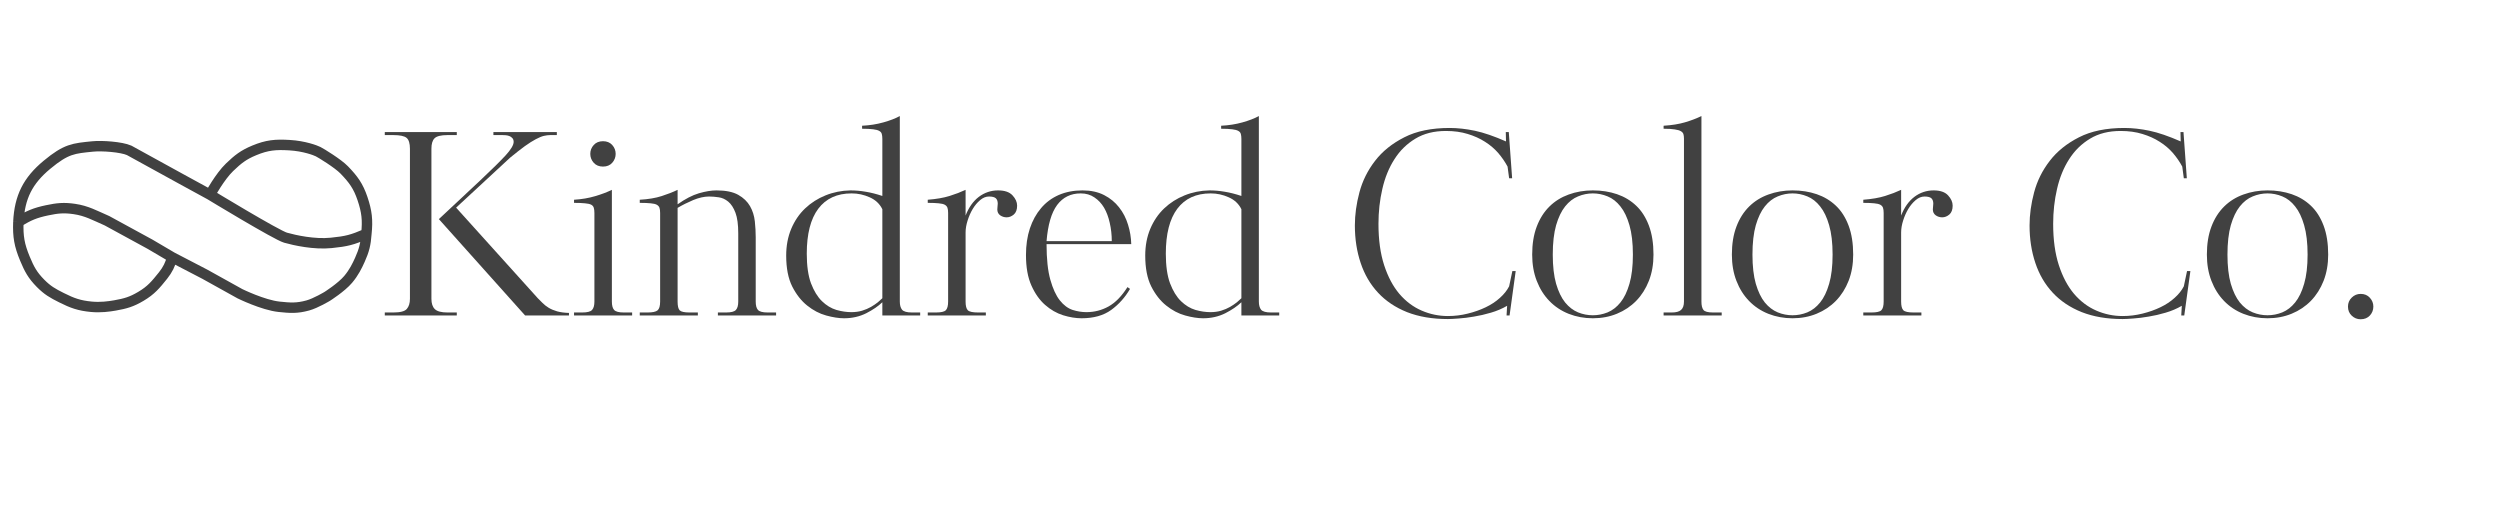
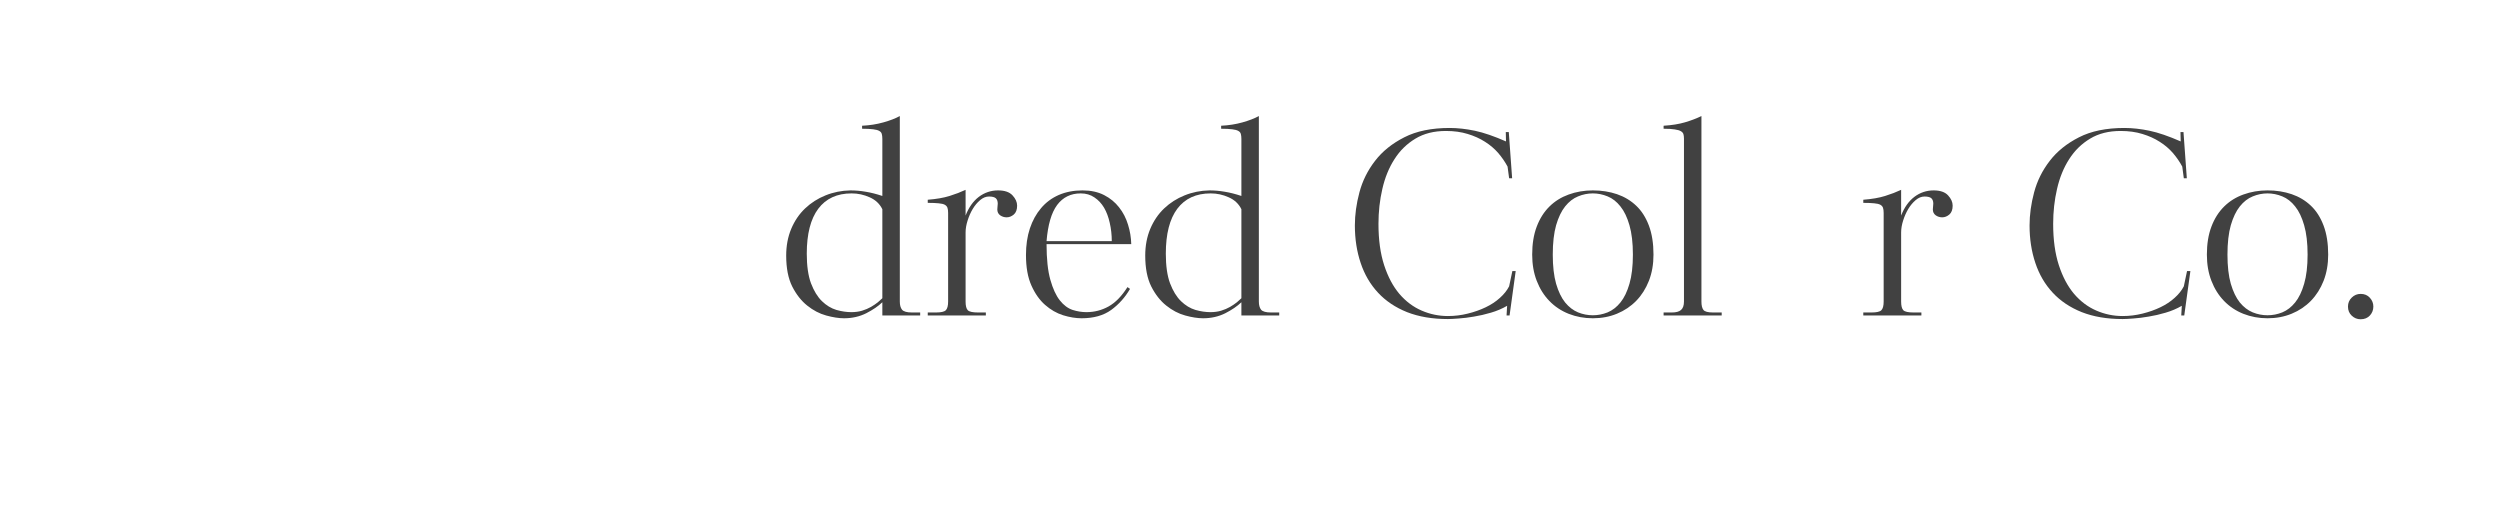
<svg xmlns="http://www.w3.org/2000/svg" version="1.0" preserveAspectRatio="xMidYMid meet" height="95" viewBox="0 0 351 71.25" zoomAndPan="magnify" width="468">
  <defs>
    <g />
    <clipPath id="f297f7582a">
      <path clip-rule="nonzero" d="M 1.828 19.605 L 52.297 19.605 L 52.297 44.098 L 1.828 44.098 Z M 1.828 19.605" />
    </clipPath>
  </defs>
  <g clip-path="url(#f297f7582a)">
-     <path stroke-miterlimit="4" stroke-opacity="1" stroke-width="4" stroke="#414141" d="M 2.04 31.605 C 2.51 22.019 5.651 15.736 13.044 9.613 C 20.436 3.48 23.224 3.351 30.542 2.614 C 34.046 2.251 41.545 2.774 44.547 4.11 C 44.547 4.11 56.726 10.831 64.545 15.106 C 68.84 17.457 75.538 21.111 75.538 21.111 M 2.04 31.605 C 5.95 29.104 8.504 28.068 13.044 27.106 C 17.06 26.262 19.485 26.016 23.545 26.604 C 28.309 27.309 31.279 29.04 36.044 31.113 L 52.538 40.111 L 61.041 45.111 M 2.04 31.605 C 1.827 37.161 2.414 40.474 4.54 45.614 C 6.228 49.664 7.457 51.993 10.544 55.113 C 13.215 57.806 15.159 58.907 18.545 60.606 C 22.733 62.711 25.372 63.662 30.04 64.111 C 33.544 64.442 36.727 64.015 39.046 63.609 C 43.116 62.893 45.487 62.219 49.045 60.104 C 52.965 57.785 54.696 55.669 57.548 52.111 C 59.3 49.909 60.336 47.836 61.041 45.111 M 75.538 21.111 C 75.538 21.111 101.048 36.606 104.542 37.61 C 108.045 38.604 115.555 40.271 122.04 39.608 C 128.001 38.999 130.041 38.476 135.543 36.114 M 75.538 21.111 C 75.538 21.111 79.405 14.101 83.048 10.607 C 86.285 7.497 88.389 5.83 92.545 4.11 C 97.47 2.069 100.717 1.791 106.048 2.112 C 111.72 2.443 116.047 4.11 117.04 4.612 C 118.045 5.104 124.625 9.111 127.039 11.611 C 130.575 15.277 132.413 17.788 134.047 22.607 C 135.735 27.619 136.088 30.846 135.543 36.114 M 61.041 45.111 L 73.54 51.608 L 87.043 59.11 C 87.043 59.11 95.899 63.459 102.042 64.111 C 106.315 64.56 108.9 64.752 113.045 63.609 C 116.154 62.754 120.544 60.104 120.544 60.104 C 120.544 60.104 125.95 56.684 128.546 53.607 C 130.746 50.999 131.996 48.435 133.043 46.105 C 134.678 42.483 135.276 40.078 135.543 36.114" stroke-linejoin="miter" fill="none" transform="matrix(0.366, 0, 0, 0.366, 1.832, 19.607)" stroke-linecap="butt" />
-   </g>
+     </g>
  <g fill-opacity="1" fill="#414141">
    <g transform="translate(52.383, 44.294)">
      <g>
-         <path d="M 21.344 0 L 9.234 -13.531 L 15.031 -18.953 C 16.664 -20.492 17.859 -21.672 18.609 -22.484 C 19.359 -23.305 19.734 -23.938 19.734 -24.375 C 19.734 -24.602 19.672 -24.781 19.547 -24.906 C 19.43 -25.039 19.285 -25.141 19.109 -25.203 C 18.93 -25.266 18.754 -25.301 18.578 -25.312 C 18.398 -25.32 18.266 -25.328 18.172 -25.328 L 16.891 -25.328 L 16.891 -25.75 L 25.797 -25.75 L 25.797 -25.328 L 24.859 -25.328 C 24.598 -25.328 24.305 -25.289 23.984 -25.219 C 23.672 -25.145 23.289 -24.988 22.844 -24.75 C 22.406 -24.52 21.895 -24.195 21.312 -23.781 C 20.738 -23.363 20.047 -22.82 19.234 -22.156 L 11.656 -15.141 L 23.125 -2.422 C 23.332 -2.211 23.555 -1.988 23.797 -1.75 C 24.035 -1.508 24.32 -1.285 24.656 -1.078 C 24.988 -0.879 25.383 -0.711 25.844 -0.578 C 26.312 -0.453 26.863 -0.379 27.5 -0.359 L 27.5 0 Z M 1.641 0 L 1.641 -0.422 L 2.844 -0.422 C 3.82 -0.422 4.453 -0.586 4.734 -0.922 C 5.023 -1.254 5.172 -1.727 5.172 -2.344 L 5.172 -23.406 C 5.172 -24.164 5.016 -24.676 4.703 -24.938 C 4.391 -25.195 3.77 -25.328 2.844 -25.328 L 1.641 -25.328 L 1.641 -25.75 L 11.75 -25.75 L 11.75 -25.328 L 10.438 -25.328 C 9.531 -25.328 8.926 -25.176 8.625 -24.875 C 8.332 -24.582 8.188 -24.094 8.188 -23.406 L 8.188 -2.344 C 8.188 -1.688 8.348 -1.203 8.672 -0.891 C 8.992 -0.578 9.582 -0.422 10.438 -0.422 L 11.75 -0.422 L 11.75 0 Z M 1.641 0" />
-       </g>
+         </g>
    </g>
  </g>
  <g fill-opacity="1" fill="#414141">
    <g transform="translate(80.064, 44.294)">
      <g>
-         <path d="M 0.531 0 L 0.531 -0.422 L 1.672 -0.422 C 2.391 -0.422 2.852 -0.539 3.062 -0.781 C 3.281 -1.02 3.391 -1.41 3.391 -1.953 L 3.391 -14.391 C 3.391 -14.703 3.359 -14.953 3.297 -15.141 C 3.234 -15.328 3.109 -15.469 2.922 -15.562 C 2.734 -15.656 2.445 -15.719 2.062 -15.75 C 1.688 -15.789 1.176 -15.812 0.531 -15.812 L 0.531 -16.25 C 1.625 -16.32 2.609 -16.488 3.484 -16.75 C 4.367 -17.008 5.156 -17.305 5.844 -17.641 L 5.844 -1.953 C 5.844 -1.41 5.945 -1.02 6.156 -0.781 C 6.375 -0.539 6.828 -0.422 7.516 -0.422 L 8.688 -0.422 L 8.688 0 Z M 6.375 -22.688 C 6.375 -22.219 6.211 -21.801 5.891 -21.438 C 5.578 -21.082 5.145 -20.906 4.594 -20.906 C 4.051 -20.906 3.617 -21.082 3.297 -21.438 C 2.973 -21.801 2.812 -22.219 2.812 -22.688 C 2.812 -23.164 2.973 -23.582 3.297 -23.938 C 3.617 -24.289 4.051 -24.469 4.594 -24.469 C 5.145 -24.469 5.578 -24.289 5.891 -23.938 C 6.211 -23.582 6.375 -23.164 6.375 -22.688 Z M 6.375 -22.688" />
-       </g>
+         </g>
    </g>
  </g>
  <g fill-opacity="1" fill="#414141">
    <g transform="translate(89.291, 44.294)">
      <g>
-         <path d="M 11.5 0 L 11.5 -0.422 L 12.641 -0.422 C 13.359 -0.422 13.82 -0.539 14.031 -0.781 C 14.25 -1.02 14.359 -1.41 14.359 -1.953 L 14.359 -11.547 C 14.359 -12.773 14.227 -13.734 13.969 -14.422 C 13.707 -15.117 13.367 -15.641 12.953 -15.984 C 12.535 -16.328 12.086 -16.531 11.609 -16.594 C 11.141 -16.664 10.691 -16.703 10.266 -16.703 C 9.578 -16.703 8.832 -16.535 8.031 -16.203 C 7.238 -15.867 6.508 -15.504 5.844 -15.109 L 5.844 -1.953 C 5.844 -1.336 5.941 -0.926 6.141 -0.719 C 6.348 -0.52 6.805 -0.422 7.516 -0.422 L 8.688 -0.422 L 8.688 0 L 0.531 0 L 0.531 -0.422 L 1.641 -0.422 C 2.328 -0.422 2.789 -0.52 3.031 -0.719 C 3.27 -0.926 3.391 -1.336 3.391 -1.953 L 3.391 -14.391 C 3.391 -14.703 3.359 -14.945 3.297 -15.125 C 3.234 -15.301 3.109 -15.441 2.922 -15.547 C 2.734 -15.648 2.445 -15.719 2.062 -15.75 C 1.688 -15.789 1.176 -15.812 0.531 -15.812 L 0.531 -16.25 C 1.738 -16.32 2.766 -16.492 3.609 -16.766 C 4.453 -17.035 5.195 -17.328 5.844 -17.641 L 5.844 -15.609 C 6.914 -16.367 7.91 -16.883 8.828 -17.156 C 9.754 -17.426 10.578 -17.562 11.297 -17.562 C 12.598 -17.562 13.617 -17.352 14.359 -16.938 C 15.098 -16.52 15.648 -15.988 16.016 -15.344 C 16.379 -14.707 16.602 -14 16.688 -13.219 C 16.77 -12.438 16.812 -11.688 16.812 -10.969 L 16.812 -1.953 C 16.812 -1.41 16.914 -1.02 17.125 -0.781 C 17.344 -0.539 17.797 -0.422 18.484 -0.422 L 19.672 -0.422 L 19.672 0 Z M 11.5 0" />
-       </g>
+         </g>
    </g>
  </g>
  <g fill-opacity="1" fill="#414141">
    <g transform="translate(109.49, 44.294)">
      <g>
        <path d="M 14.391 0 L 14.391 -1.859 C 13.816 -1.305 13.062 -0.789 12.125 -0.312 C 11.188 0.156 10.148 0.391 9.016 0.391 C 8.273 0.391 7.438 0.258 6.5 0 C 5.562 -0.258 4.676 -0.723 3.844 -1.391 C 3.008 -2.055 2.305 -2.953 1.734 -4.078 C 1.172 -5.203 0.891 -6.645 0.891 -8.406 C 0.891 -9.781 1.125 -11.031 1.594 -12.156 C 2.07 -13.289 2.723 -14.25 3.547 -15.031 C 4.367 -15.812 5.32 -16.422 6.406 -16.859 C 7.5 -17.305 8.664 -17.539 9.906 -17.562 C 10.613 -17.562 11.328 -17.5 12.047 -17.375 C 12.773 -17.258 13.555 -17.062 14.391 -16.781 L 14.391 -24.797 C 14.391 -25.078 14.363 -25.305 14.312 -25.484 C 14.27 -25.66 14.156 -25.801 13.969 -25.906 C 13.781 -26.02 13.492 -26.098 13.109 -26.141 C 12.734 -26.191 12.211 -26.219 11.547 -26.219 L 11.547 -26.641 C 12.609 -26.691 13.602 -26.848 14.531 -27.109 C 15.457 -27.367 16.227 -27.664 16.844 -28 L 16.844 -1.953 C 16.844 -1.461 16.945 -1.082 17.156 -0.812 C 17.375 -0.551 17.844 -0.422 18.562 -0.422 L 19.703 -0.422 L 19.703 0 Z M 14.391 -14.922 C 14.016 -15.68 13.422 -16.238 12.609 -16.594 C 11.805 -16.957 10.961 -17.141 10.078 -17.141 C 8.035 -17.141 6.473 -16.422 5.391 -14.984 C 4.316 -13.547 3.781 -11.445 3.781 -8.688 C 3.781 -6.977 3.977 -5.586 4.375 -4.516 C 4.781 -3.453 5.289 -2.617 5.906 -2.016 C 6.531 -1.41 7.207 -1 7.938 -0.781 C 8.676 -0.57 9.379 -0.469 10.047 -0.469 C 10.586 -0.469 11.086 -0.535 11.547 -0.672 C 12.016 -0.816 12.43 -0.992 12.797 -1.203 C 13.172 -1.422 13.492 -1.641 13.766 -1.859 C 14.035 -2.086 14.242 -2.273 14.391 -2.422 Z M 14.391 -14.922" />
      </g>
    </g>
  </g>
  <g fill-opacity="1" fill="#414141">
    <g transform="translate(129.725, 44.294)">
      <g>
        <path d="M 3.391 -14.391 C 3.391 -14.703 3.359 -14.945 3.297 -15.125 C 3.234 -15.301 3.109 -15.441 2.922 -15.547 C 2.734 -15.648 2.445 -15.719 2.062 -15.75 C 1.688 -15.789 1.176 -15.812 0.531 -15.812 L 0.531 -16.25 C 1.738 -16.344 2.758 -16.52 3.594 -16.781 C 4.426 -17.039 5.176 -17.328 5.844 -17.641 L 5.844 -14.031 C 6.289 -15.176 6.91 -16.051 7.703 -16.656 C 8.504 -17.258 9.406 -17.562 10.406 -17.562 C 11.332 -17.562 12.008 -17.328 12.438 -16.859 C 12.863 -16.398 13.078 -15.922 13.078 -15.422 C 13.078 -14.859 12.922 -14.441 12.609 -14.172 C 12.297 -13.91 11.961 -13.781 11.609 -13.781 C 11.273 -13.781 10.973 -13.875 10.703 -14.062 C 10.43 -14.258 10.297 -14.535 10.297 -14.891 C 10.297 -15.035 10.305 -15.176 10.328 -15.312 C 10.348 -15.457 10.359 -15.586 10.359 -15.703 C 10.359 -16.035 10.27 -16.285 10.094 -16.453 C 9.914 -16.617 9.594 -16.703 9.125 -16.703 C 8.695 -16.703 8.285 -16.535 7.891 -16.203 C 7.492 -15.867 7.145 -15.453 6.844 -14.953 C 6.551 -14.461 6.312 -13.922 6.125 -13.328 C 5.938 -12.734 5.844 -12.176 5.844 -11.656 L 5.844 -1.953 C 5.844 -1.359 5.945 -0.953 6.156 -0.734 C 6.375 -0.523 6.852 -0.422 7.594 -0.422 L 8.688 -0.422 L 8.688 0 L 0.531 0 L 0.531 -0.422 L 1.672 -0.422 C 2.391 -0.422 2.852 -0.523 3.062 -0.734 C 3.281 -0.953 3.391 -1.359 3.391 -1.953 Z M 3.391 -14.391" />
      </g>
    </g>
  </g>
  <g fill-opacity="1" fill="#414141">
    <g transform="translate(143.156, 44.294)">
      <g>
        <path d="M 8.828 -17.562 C 9.992 -17.562 11.004 -17.344 11.859 -16.906 C 12.711 -16.469 13.414 -15.891 13.969 -15.172 C 14.531 -14.461 14.945 -13.656 15.219 -12.75 C 15.5 -11.852 15.648 -10.941 15.672 -10.016 L 3.781 -10.016 C 3.781 -7.941 3.957 -6.273 4.312 -5.016 C 4.664 -3.766 5.109 -2.801 5.641 -2.125 C 6.18 -1.445 6.781 -1 7.438 -0.781 C 8.102 -0.57 8.75 -0.469 9.375 -0.469 C 10.488 -0.469 11.523 -0.734 12.484 -1.266 C 13.441 -1.797 14.328 -2.703 15.141 -3.984 L 15.5 -3.734 C 14.812 -2.547 13.93 -1.562 12.859 -0.781 C 11.785 0 10.395 0.391 8.688 0.391 C 7.883 0.391 7.023 0.25 6.109 -0.031 C 5.191 -0.32 4.348 -0.805 3.578 -1.484 C 2.805 -2.16 2.164 -3.066 1.656 -4.203 C 1.145 -5.336 0.891 -6.766 0.891 -8.484 C 0.891 -9.859 1.07 -11.102 1.438 -12.219 C 1.812 -13.332 2.336 -14.285 3.016 -15.078 C 3.691 -15.879 4.52 -16.492 5.5 -16.922 C 6.488 -17.348 7.598 -17.562 8.828 -17.562 Z M 12.938 -10.438 C 12.938 -11.312 12.844 -12.16 12.656 -12.984 C 12.477 -13.805 12.211 -14.52 11.859 -15.125 C 11.504 -15.727 11.051 -16.211 10.5 -16.578 C 9.957 -16.953 9.316 -17.141 8.578 -17.141 C 7.18 -17.141 6.078 -16.598 5.266 -15.516 C 4.461 -14.43 3.969 -12.738 3.781 -10.438 Z M 12.938 -10.438" />
      </g>
    </g>
  </g>
  <g fill-opacity="1" fill="#414141">
    <g transform="translate(159.9, 44.294)">
      <g>
        <path d="M 14.391 0 L 14.391 -1.859 C 13.816 -1.305 13.062 -0.789 12.125 -0.312 C 11.188 0.156 10.148 0.391 9.016 0.391 C 8.273 0.391 7.438 0.258 6.5 0 C 5.562 -0.258 4.676 -0.723 3.844 -1.391 C 3.008 -2.055 2.305 -2.953 1.734 -4.078 C 1.172 -5.203 0.891 -6.645 0.891 -8.406 C 0.891 -9.781 1.125 -11.031 1.594 -12.156 C 2.07 -13.289 2.723 -14.25 3.547 -15.031 C 4.367 -15.812 5.32 -16.422 6.406 -16.859 C 7.5 -17.305 8.664 -17.539 9.906 -17.562 C 10.613 -17.562 11.328 -17.5 12.047 -17.375 C 12.773 -17.258 13.555 -17.062 14.391 -16.781 L 14.391 -24.797 C 14.391 -25.078 14.363 -25.305 14.312 -25.484 C 14.27 -25.66 14.156 -25.801 13.969 -25.906 C 13.781 -26.02 13.492 -26.098 13.109 -26.141 C 12.734 -26.191 12.211 -26.219 11.547 -26.219 L 11.547 -26.641 C 12.609 -26.691 13.602 -26.848 14.531 -27.109 C 15.457 -27.367 16.227 -27.664 16.844 -28 L 16.844 -1.953 C 16.844 -1.461 16.945 -1.082 17.156 -0.812 C 17.375 -0.551 17.844 -0.422 18.562 -0.422 L 19.703 -0.422 L 19.703 0 Z M 14.391 -14.922 C 14.016 -15.68 13.422 -16.238 12.609 -16.594 C 11.805 -16.957 10.961 -17.141 10.078 -17.141 C 8.035 -17.141 6.473 -16.422 5.391 -14.984 C 4.316 -13.547 3.781 -11.445 3.781 -8.688 C 3.781 -6.977 3.977 -5.586 4.375 -4.516 C 4.781 -3.453 5.289 -2.617 5.906 -2.016 C 6.531 -1.41 7.207 -1 7.938 -0.781 C 8.676 -0.57 9.379 -0.469 10.047 -0.469 C 10.586 -0.469 11.086 -0.535 11.547 -0.672 C 12.016 -0.816 12.43 -0.992 12.797 -1.203 C 13.172 -1.422 13.492 -1.641 13.766 -1.859 C 14.035 -2.086 14.242 -2.273 14.391 -2.422 Z M 14.391 -14.922" />
      </g>
    </g>
  </g>
  <g fill-opacity="1" fill="#414141">
    <g transform="translate(180.135, 44.294)">
      <g />
    </g>
  </g>
  <g fill-opacity="1" fill="#414141">
    <g transform="translate(188.115, 44.294)">
      <g>
        <path d="M 23.406 0 L 23.484 -1.359 C 22.785 -0.953 22.023 -0.629 21.203 -0.391 C 20.391 -0.148 19.598 0.031 18.828 0.156 C 18.055 0.289 17.344 0.379 16.688 0.422 C 16.031 0.473 15.523 0.5 15.172 0.5 C 12.992 0.5 11.082 0.176 9.438 -0.469 C 7.801 -1.125 6.441 -2.035 5.359 -3.203 C 4.273 -4.367 3.461 -5.758 2.922 -7.375 C 2.379 -8.988 2.109 -10.742 2.109 -12.641 C 2.109 -14.141 2.32 -15.691 2.75 -17.297 C 3.176 -18.898 3.906 -20.367 4.938 -21.703 C 5.969 -23.047 7.336 -24.148 9.047 -25.016 C 10.754 -25.891 12.879 -26.328 15.422 -26.328 C 16.535 -26.328 17.711 -26.195 18.953 -25.938 C 20.191 -25.676 21.648 -25.176 23.328 -24.438 L 23.297 -25.75 L 23.719 -25.75 L 24.188 -19.266 L 23.766 -19.266 L 23.547 -20.906 C 23.191 -21.57 22.754 -22.207 22.234 -22.812 C 21.711 -23.414 21.094 -23.941 20.375 -24.391 C 19.664 -24.848 18.859 -25.211 17.953 -25.484 C 17.047 -25.766 16.023 -25.906 14.891 -25.906 C 13.223 -25.906 11.797 -25.547 10.609 -24.828 C 9.422 -24.117 8.441 -23.16 7.672 -21.953 C 6.898 -20.754 6.332 -19.363 5.969 -17.781 C 5.602 -16.207 5.422 -14.566 5.422 -12.859 C 5.422 -10.629 5.688 -8.695 6.219 -7.062 C 6.75 -5.438 7.461 -4.094 8.359 -3.031 C 9.266 -1.977 10.305 -1.195 11.484 -0.688 C 12.66 -0.176 13.891 0.078 15.172 0.078 C 16.117 0.078 17.051 -0.035 17.969 -0.266 C 18.883 -0.492 19.723 -0.789 20.484 -1.156 C 21.242 -1.52 21.906 -1.957 22.469 -2.469 C 23.039 -2.977 23.473 -3.52 23.766 -4.094 L 24.219 -6.234 L 24.688 -6.234 L 23.828 0 Z M 23.406 0" />
      </g>
    </g>
  </g>
  <g fill-opacity="1" fill="#414141">
    <g transform="translate(214.228, 44.294)">
      <g>
        <path d="M 17.922 -8.547 C 17.922 -7.191 17.707 -5.969 17.281 -4.875 C 16.852 -3.781 16.258 -2.844 15.5 -2.062 C 14.738 -1.281 13.836 -0.676 12.797 -0.25 C 11.766 0.176 10.633 0.391 9.406 0.391 C 8.195 0.391 7.066 0.18 6.016 -0.234 C 4.973 -0.648 4.07 -1.25 3.312 -2.031 C 2.551 -2.812 1.957 -3.754 1.531 -4.859 C 1.102 -5.961 0.891 -7.191 0.891 -8.547 C 0.891 -10.047 1.102 -11.359 1.531 -12.484 C 1.957 -13.609 2.551 -14.547 3.312 -15.297 C 4.07 -16.047 4.973 -16.609 6.016 -16.984 C 7.066 -17.367 8.195 -17.562 9.406 -17.562 C 10.633 -17.562 11.766 -17.383 12.797 -17.031 C 13.836 -16.676 14.738 -16.133 15.5 -15.406 C 16.258 -14.688 16.852 -13.754 17.281 -12.609 C 17.707 -11.473 17.922 -10.117 17.922 -8.547 Z M 15.031 -8.547 C 15.031 -10.191 14.867 -11.566 14.547 -12.672 C 14.234 -13.773 13.812 -14.656 13.281 -15.312 C 12.758 -15.977 12.16 -16.445 11.484 -16.719 C 10.805 -17 10.113 -17.141 9.406 -17.141 C 8.695 -17.141 8.004 -17 7.328 -16.719 C 6.648 -16.445 6.047 -15.977 5.516 -15.312 C 4.992 -14.656 4.57 -13.773 4.25 -12.672 C 3.938 -11.566 3.781 -10.191 3.781 -8.547 C 3.781 -6.91 3.938 -5.547 4.25 -4.453 C 4.57 -3.359 4.992 -2.484 5.516 -1.828 C 6.047 -1.18 6.648 -0.719 7.328 -0.438 C 8.004 -0.164 8.695 -0.031 9.406 -0.031 C 10.113 -0.031 10.805 -0.164 11.484 -0.438 C 12.16 -0.719 12.758 -1.18 13.281 -1.828 C 13.812 -2.484 14.234 -3.359 14.547 -4.453 C 14.867 -5.547 15.031 -6.91 15.031 -8.547 Z M 15.031 -8.547" />
      </g>
    </g>
  </g>
  <g fill-opacity="1" fill="#414141">
    <g transform="translate(233.038, 44.294)">
      <g>
        <path d="M 3.391 -24.828 C 3.391 -25.086 3.363 -25.301 3.312 -25.469 C 3.258 -25.633 3.141 -25.77 2.953 -25.875 C 2.766 -25.988 2.477 -26.07 2.094 -26.125 C 1.719 -26.188 1.195 -26.219 0.531 -26.219 L 0.531 -26.641 C 1.695 -26.711 2.703 -26.875 3.547 -27.125 C 4.391 -27.375 5.156 -27.664 5.844 -28 L 5.844 -1.953 C 5.844 -1.41 5.938 -1.02 6.125 -0.781 C 6.312 -0.539 6.766 -0.422 7.484 -0.422 L 8.688 -0.422 L 8.688 0 L 0.531 0 L 0.531 -0.422 L 1.672 -0.422 C 2.285 -0.422 2.723 -0.539 2.984 -0.781 C 3.254 -1.02 3.391 -1.41 3.391 -1.953 Z M 3.391 -24.828" />
      </g>
    </g>
  </g>
  <g fill-opacity="1" fill="#414141">
    <g transform="translate(242.265, 44.294)">
      <g>
-         <path d="M 17.922 -8.547 C 17.922 -7.191 17.707 -5.969 17.281 -4.875 C 16.852 -3.781 16.258 -2.844 15.5 -2.062 C 14.738 -1.281 13.836 -0.676 12.797 -0.25 C 11.766 0.176 10.633 0.391 9.406 0.391 C 8.195 0.391 7.066 0.18 6.016 -0.234 C 4.973 -0.648 4.07 -1.25 3.312 -2.031 C 2.551 -2.812 1.957 -3.754 1.531 -4.859 C 1.102 -5.961 0.891 -7.191 0.891 -8.547 C 0.891 -10.047 1.102 -11.359 1.531 -12.484 C 1.957 -13.609 2.551 -14.547 3.312 -15.297 C 4.07 -16.047 4.973 -16.609 6.016 -16.984 C 7.066 -17.367 8.195 -17.562 9.406 -17.562 C 10.633 -17.562 11.766 -17.383 12.797 -17.031 C 13.836 -16.676 14.738 -16.133 15.5 -15.406 C 16.258 -14.688 16.852 -13.754 17.281 -12.609 C 17.707 -11.473 17.922 -10.117 17.922 -8.547 Z M 15.031 -8.547 C 15.031 -10.191 14.867 -11.566 14.547 -12.672 C 14.234 -13.773 13.812 -14.656 13.281 -15.312 C 12.758 -15.977 12.16 -16.445 11.484 -16.719 C 10.805 -17 10.113 -17.141 9.406 -17.141 C 8.695 -17.141 8.004 -17 7.328 -16.719 C 6.648 -16.445 6.047 -15.977 5.516 -15.312 C 4.992 -14.656 4.57 -13.773 4.25 -12.672 C 3.938 -11.566 3.781 -10.191 3.781 -8.547 C 3.781 -6.91 3.938 -5.547 4.25 -4.453 C 4.57 -3.359 4.992 -2.484 5.516 -1.828 C 6.047 -1.18 6.648 -0.719 7.328 -0.438 C 8.004 -0.164 8.695 -0.031 9.406 -0.031 C 10.113 -0.031 10.805 -0.164 11.484 -0.438 C 12.16 -0.719 12.758 -1.18 13.281 -1.828 C 13.812 -2.484 14.234 -3.359 14.547 -4.453 C 14.867 -5.547 15.031 -6.91 15.031 -8.547 Z M 15.031 -8.547" />
-       </g>
+         </g>
    </g>
  </g>
  <g fill-opacity="1" fill="#414141">
    <g transform="translate(261.075, 44.294)">
      <g>
        <path d="M 3.391 -14.391 C 3.391 -14.703 3.359 -14.945 3.297 -15.125 C 3.234 -15.301 3.109 -15.441 2.922 -15.547 C 2.734 -15.648 2.445 -15.719 2.062 -15.75 C 1.688 -15.789 1.176 -15.812 0.531 -15.812 L 0.531 -16.25 C 1.738 -16.344 2.758 -16.52 3.594 -16.781 C 4.426 -17.039 5.176 -17.328 5.844 -17.641 L 5.844 -14.031 C 6.289 -15.176 6.91 -16.051 7.703 -16.656 C 8.504 -17.258 9.406 -17.562 10.406 -17.562 C 11.332 -17.562 12.008 -17.328 12.438 -16.859 C 12.863 -16.398 13.078 -15.922 13.078 -15.422 C 13.078 -14.859 12.922 -14.441 12.609 -14.172 C 12.297 -13.91 11.961 -13.781 11.609 -13.781 C 11.273 -13.781 10.973 -13.875 10.703 -14.062 C 10.43 -14.258 10.297 -14.535 10.297 -14.891 C 10.297 -15.035 10.305 -15.176 10.328 -15.312 C 10.348 -15.457 10.359 -15.586 10.359 -15.703 C 10.359 -16.035 10.27 -16.285 10.094 -16.453 C 9.914 -16.617 9.594 -16.703 9.125 -16.703 C 8.695 -16.703 8.285 -16.535 7.891 -16.203 C 7.492 -15.867 7.145 -15.453 6.844 -14.953 C 6.551 -14.461 6.312 -13.922 6.125 -13.328 C 5.938 -12.734 5.844 -12.176 5.844 -11.656 L 5.844 -1.953 C 5.844 -1.359 5.945 -0.953 6.156 -0.734 C 6.375 -0.523 6.852 -0.422 7.594 -0.422 L 8.688 -0.422 L 8.688 0 L 0.531 0 L 0.531 -0.422 L 1.672 -0.422 C 2.391 -0.422 2.852 -0.523 3.062 -0.734 C 3.281 -0.953 3.391 -1.359 3.391 -1.953 Z M 3.391 -14.391" />
      </g>
    </g>
  </g>
  <g fill-opacity="1" fill="#414141">
    <g transform="translate(274.862, 44.294)">
      <g />
    </g>
  </g>
  <g fill-opacity="1" fill="#414141">
    <g transform="translate(282.842, 44.294)">
      <g>
        <path d="M 23.406 0 L 23.484 -1.359 C 22.785 -0.953 22.023 -0.629 21.203 -0.391 C 20.391 -0.148 19.598 0.031 18.828 0.156 C 18.055 0.289 17.344 0.379 16.688 0.422 C 16.031 0.473 15.523 0.5 15.172 0.5 C 12.992 0.5 11.082 0.176 9.438 -0.469 C 7.801 -1.125 6.441 -2.035 5.359 -3.203 C 4.273 -4.367 3.461 -5.758 2.922 -7.375 C 2.379 -8.988 2.109 -10.742 2.109 -12.641 C 2.109 -14.141 2.32 -15.691 2.75 -17.297 C 3.176 -18.898 3.906 -20.367 4.938 -21.703 C 5.969 -23.047 7.336 -24.148 9.047 -25.016 C 10.754 -25.891 12.879 -26.328 15.422 -26.328 C 16.535 -26.328 17.711 -26.195 18.953 -25.938 C 20.191 -25.676 21.648 -25.176 23.328 -24.438 L 23.297 -25.75 L 23.719 -25.75 L 24.188 -19.266 L 23.766 -19.266 L 23.547 -20.906 C 23.191 -21.57 22.754 -22.207 22.234 -22.812 C 21.711 -23.414 21.094 -23.941 20.375 -24.391 C 19.664 -24.848 18.859 -25.211 17.953 -25.484 C 17.047 -25.766 16.023 -25.906 14.891 -25.906 C 13.223 -25.906 11.797 -25.547 10.609 -24.828 C 9.422 -24.117 8.441 -23.16 7.672 -21.953 C 6.898 -20.754 6.332 -19.363 5.969 -17.781 C 5.602 -16.207 5.422 -14.566 5.422 -12.859 C 5.422 -10.629 5.688 -8.695 6.219 -7.062 C 6.75 -5.438 7.461 -4.094 8.359 -3.031 C 9.266 -1.977 10.305 -1.195 11.484 -0.688 C 12.66 -0.176 13.891 0.078 15.172 0.078 C 16.117 0.078 17.051 -0.035 17.969 -0.266 C 18.883 -0.492 19.723 -0.789 20.484 -1.156 C 21.242 -1.52 21.906 -1.957 22.469 -2.469 C 23.039 -2.977 23.473 -3.52 23.766 -4.094 L 24.219 -6.234 L 24.688 -6.234 L 23.828 0 Z M 23.406 0" />
      </g>
    </g>
  </g>
  <g fill-opacity="1" fill="#414141">
    <g transform="translate(308.955, 44.294)">
      <g>
        <path d="M 17.922 -8.547 C 17.922 -7.191 17.707 -5.969 17.281 -4.875 C 16.852 -3.781 16.258 -2.844 15.5 -2.062 C 14.738 -1.281 13.836 -0.676 12.797 -0.25 C 11.766 0.176 10.633 0.391 9.406 0.391 C 8.195 0.391 7.066 0.18 6.016 -0.234 C 4.973 -0.648 4.07 -1.25 3.312 -2.031 C 2.551 -2.812 1.957 -3.754 1.531 -4.859 C 1.102 -5.961 0.891 -7.191 0.891 -8.547 C 0.891 -10.047 1.102 -11.359 1.531 -12.484 C 1.957 -13.609 2.551 -14.547 3.312 -15.297 C 4.07 -16.047 4.973 -16.609 6.016 -16.984 C 7.066 -17.367 8.195 -17.562 9.406 -17.562 C 10.633 -17.562 11.766 -17.383 12.797 -17.031 C 13.836 -16.676 14.738 -16.133 15.5 -15.406 C 16.258 -14.688 16.852 -13.754 17.281 -12.609 C 17.707 -11.473 17.922 -10.117 17.922 -8.547 Z M 15.031 -8.547 C 15.031 -10.191 14.867 -11.566 14.547 -12.672 C 14.234 -13.773 13.812 -14.656 13.281 -15.312 C 12.758 -15.977 12.16 -16.445 11.484 -16.719 C 10.805 -17 10.113 -17.141 9.406 -17.141 C 8.695 -17.141 8.004 -17 7.328 -16.719 C 6.648 -16.445 6.047 -15.977 5.516 -15.312 C 4.992 -14.656 4.57 -13.773 4.25 -12.672 C 3.938 -11.566 3.781 -10.191 3.781 -8.547 C 3.781 -6.91 3.938 -5.547 4.25 -4.453 C 4.57 -3.359 4.992 -2.484 5.516 -1.828 C 6.047 -1.18 6.648 -0.719 7.328 -0.438 C 8.004 -0.164 8.695 -0.031 9.406 -0.031 C 10.113 -0.031 10.805 -0.164 11.484 -0.438 C 12.16 -0.719 12.758 -1.18 13.281 -1.828 C 13.812 -2.484 14.234 -3.359 14.547 -4.453 C 14.867 -5.547 15.031 -6.91 15.031 -8.547 Z M 15.031 -8.547" />
      </g>
    </g>
  </g>
  <g fill-opacity="1" fill="#414141">
    <g transform="translate(327.765, 44.294)">
      <g>
        <path d="M 5.453 -1.25 C 5.453 -0.77 5.289 -0.352 4.969 0 C 4.645 0.352 4.211 0.531 3.672 0.531 C 3.191 0.531 2.773 0.363 2.422 0.031 C 2.066 -0.301 1.891 -0.727 1.891 -1.25 C 1.891 -1.75 2.066 -2.172 2.422 -2.516 C 2.773 -2.859 3.191 -3.031 3.672 -3.031 C 4.211 -3.031 4.645 -2.848 4.969 -2.484 C 5.289 -2.129 5.453 -1.719 5.453 -1.25 Z M 5.453 -1.25" />
      </g>
    </g>
  </g>
</svg>